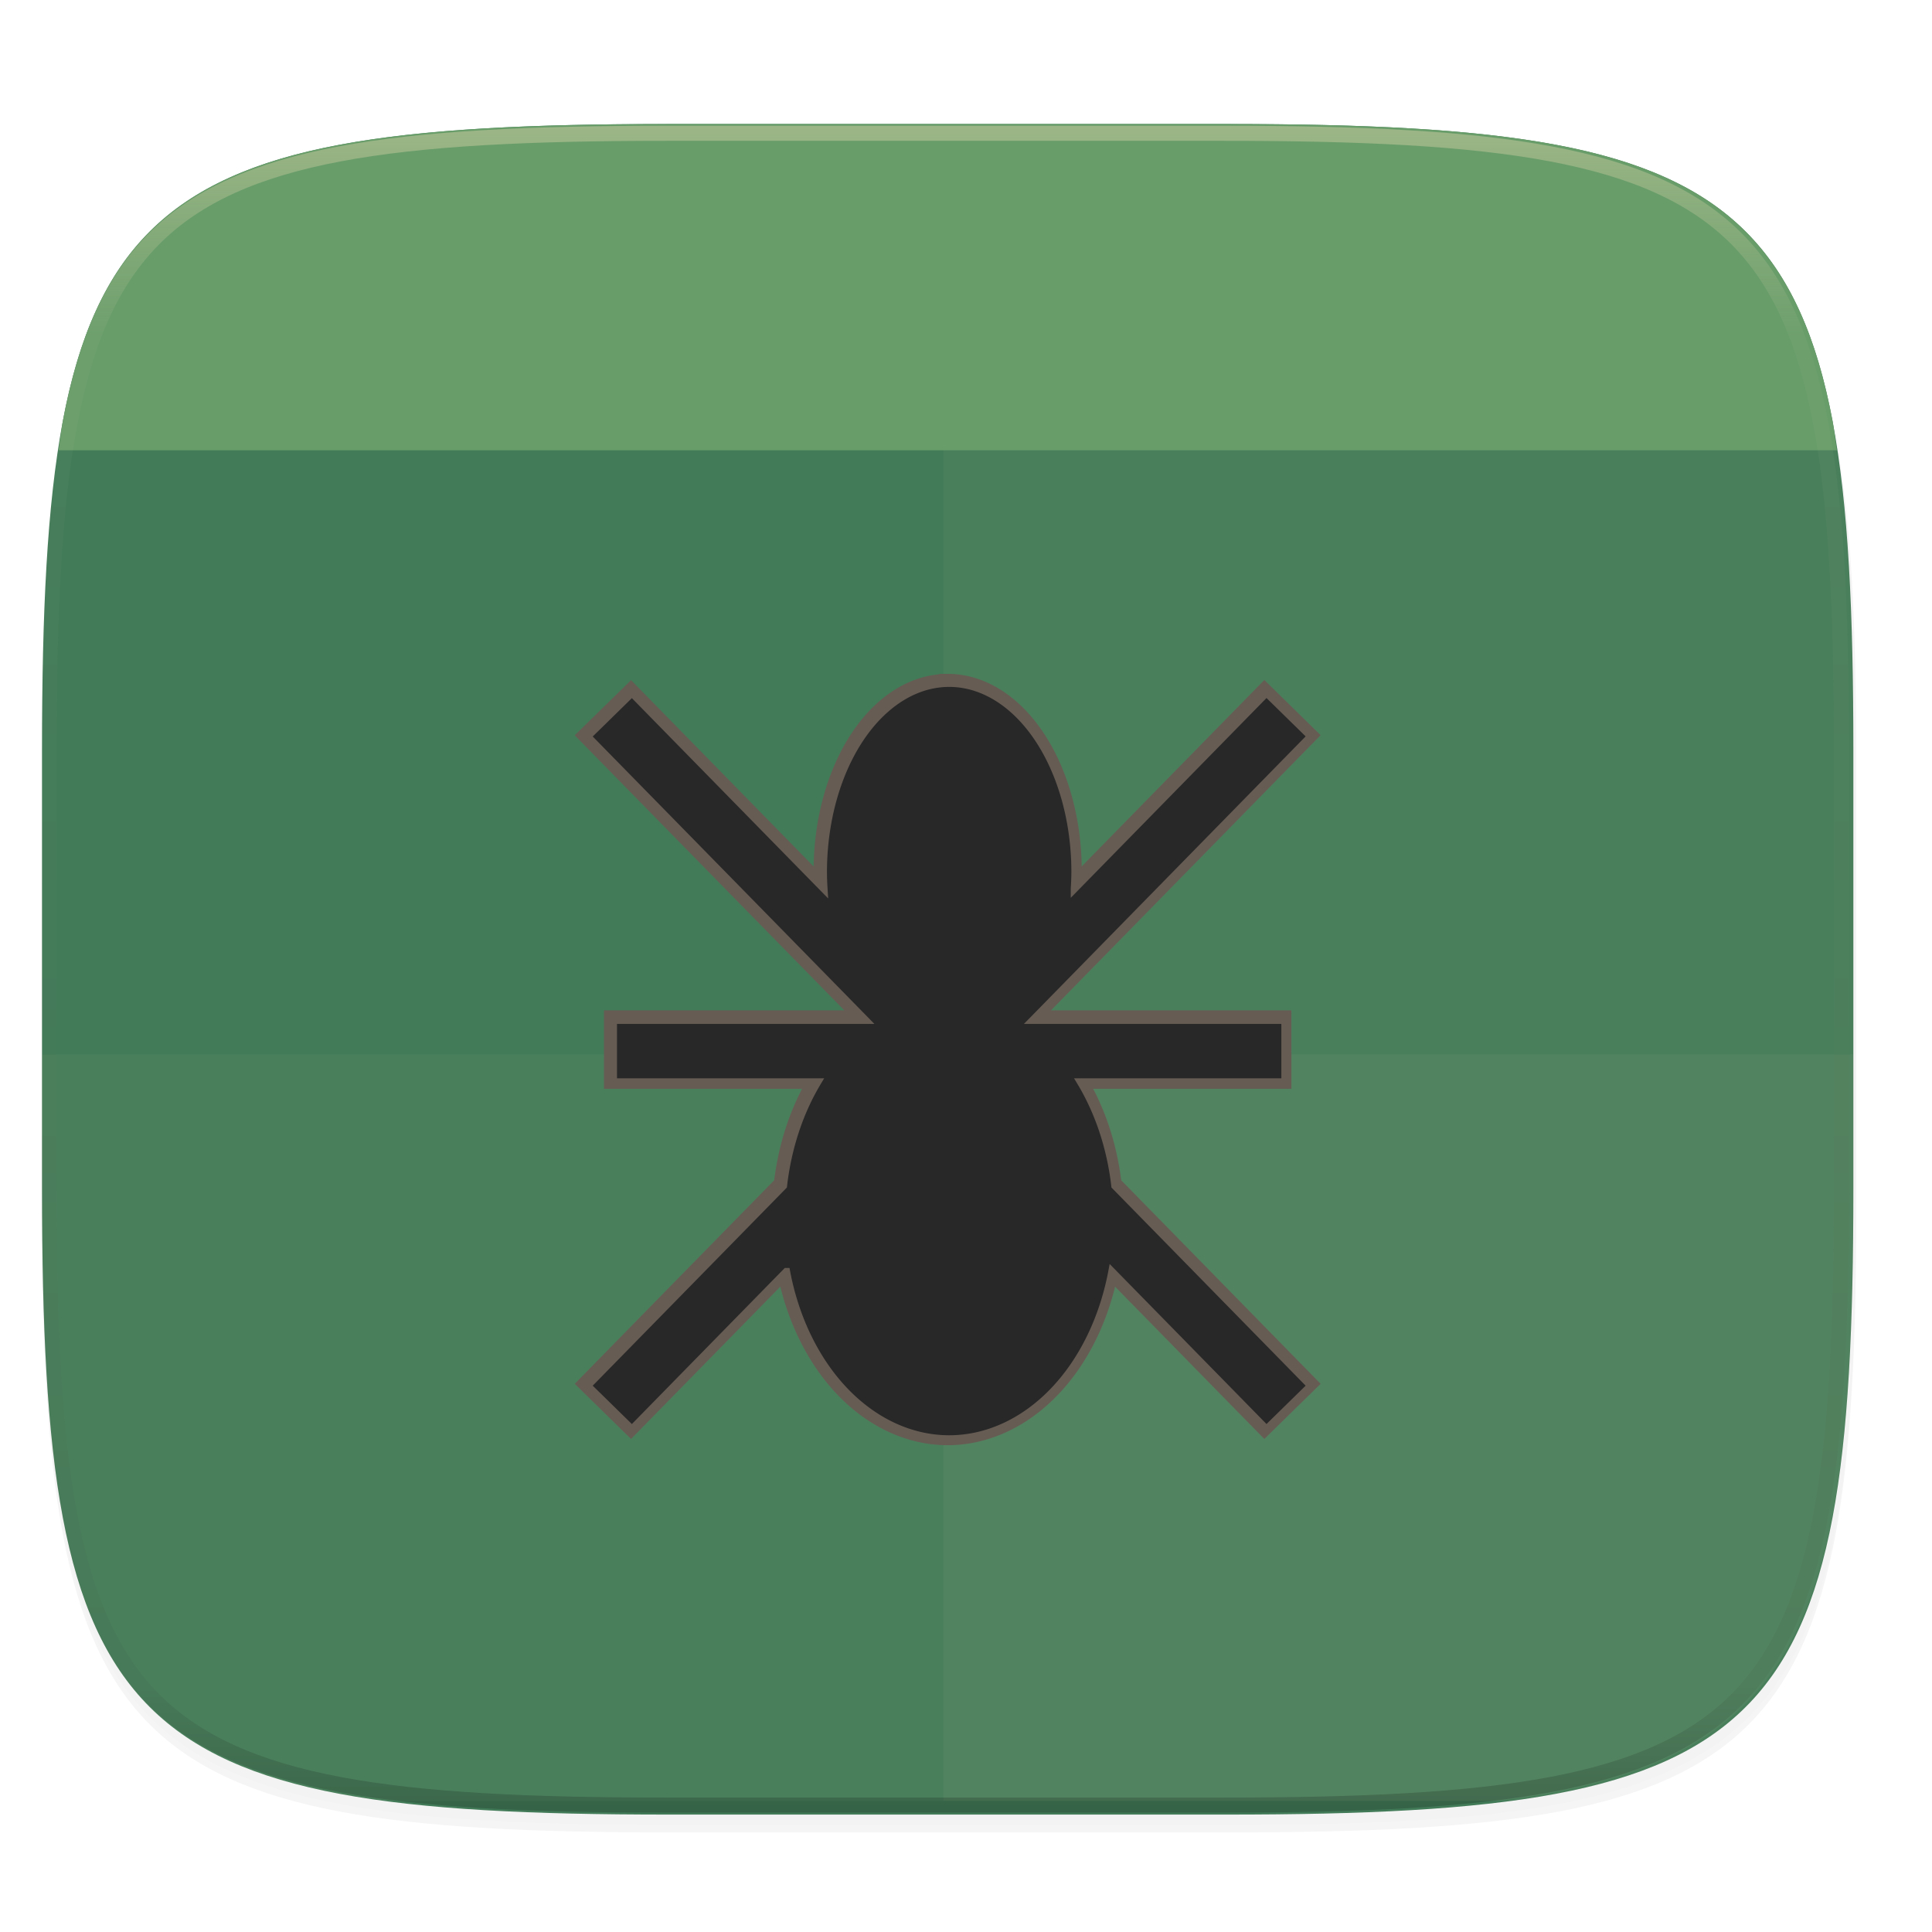
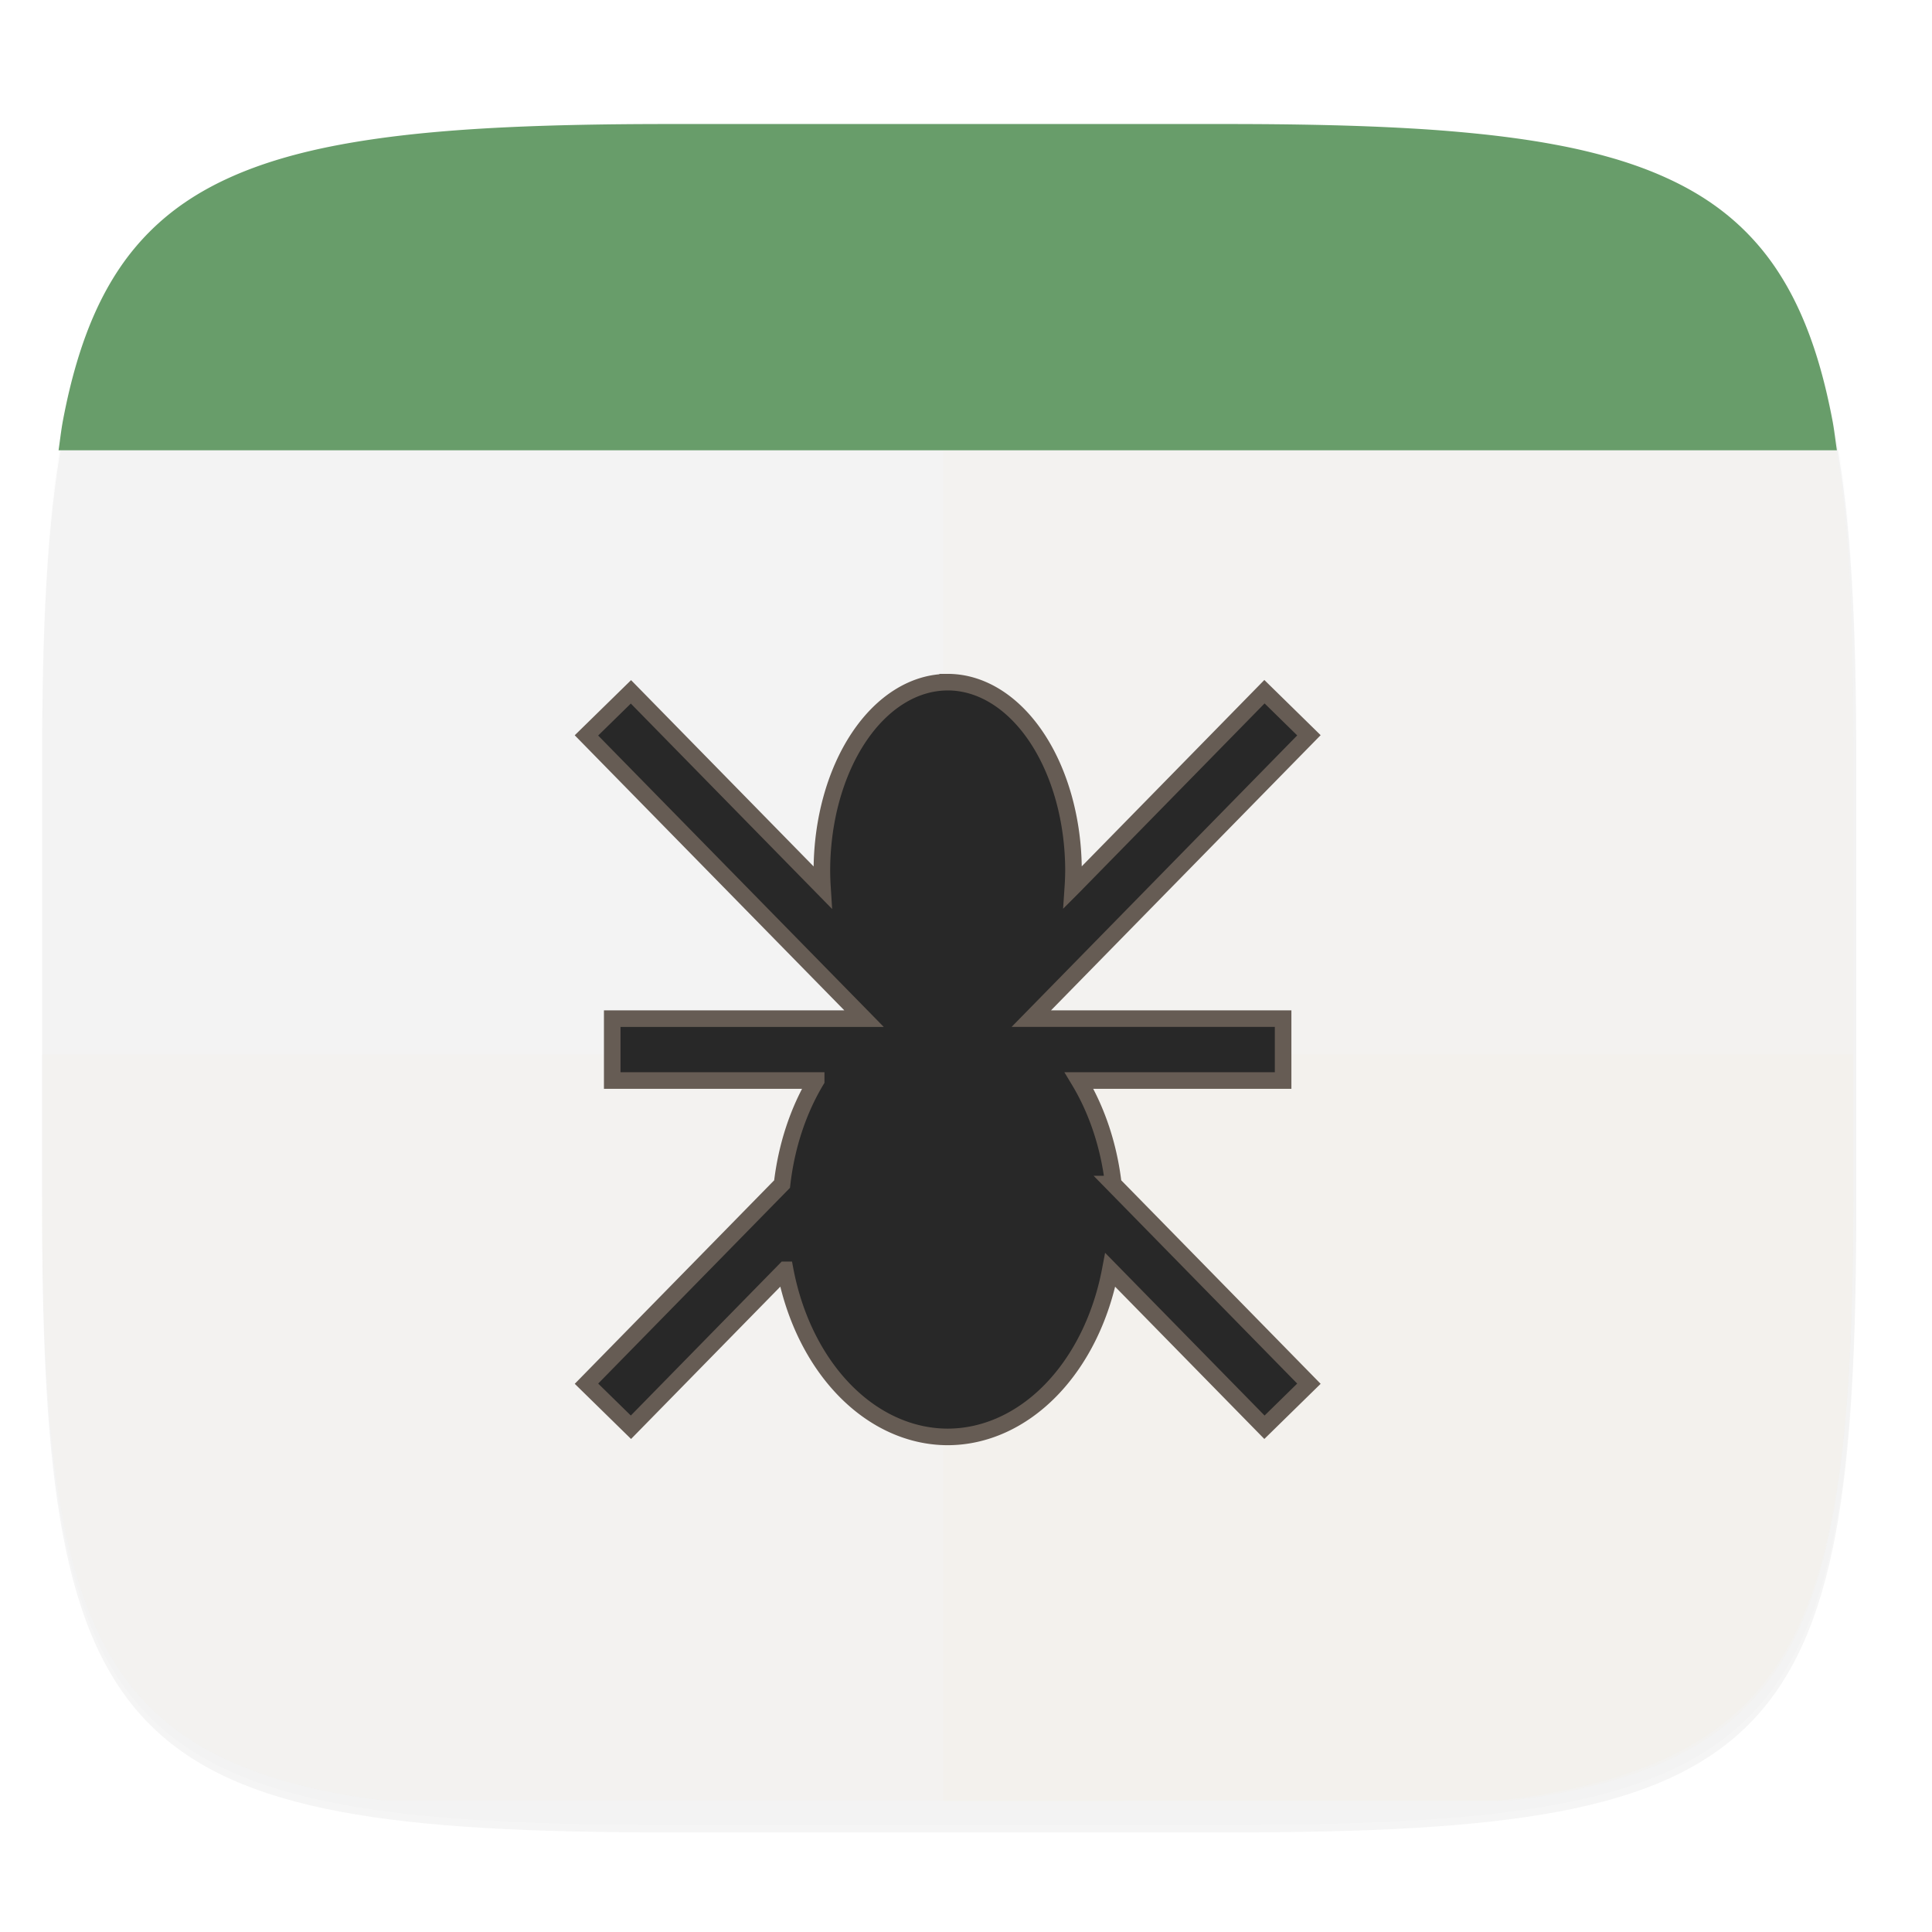
<svg xmlns="http://www.w3.org/2000/svg" id="svg57" width="256" height="256" version="1.1" viewBox="0 0 67.73 67.73">
  <defs id="defs33">
    <linearGradient id="g" x1="296" x2="296" y1="-212" y2="236" gradientUnits="userSpaceOnUse">
      <stop id="stop2" stop-color="#ebdbb2" offset="0" />
      <stop id="stop4" stop-color="#ebdbb2" stop-opacity=".098" offset=".125" />
      <stop id="stop6" stop-opacity=".098" offset=".925" />
      <stop id="stop8" stop-opacity=".498" offset="1" />
    </linearGradient>
    <clipPath id="f">
-       <path id="path11" d="M361.938-212C507.235-212 528-191.287 528-46.125v116.25C528 215.286 507.235 236 361.937 236H214.063C68.766 236 48 215.286 48 70.125v-116.25C48-191.287 68.765-212 214.063-212z" fill="#b16286" />
-     </clipPath>
+       </clipPath>
    <clipPath id="c">
      <path id="path27" d="M39.998 108v113.082c0 35.297 3.624 38.92 38.992 38.92h146.014c35.368 0 38.994-3.623 38.994-38.92V108z" />
    </clipPath>
  </defs>
  <path id="path35" transform="matrix(.265 0 0 .265 0 3.404)" d="M162.537 5.568c72.648 0 83.031 10.357 83.031 82.938v58.124c0 72.581-10.383 82.938-83.031 82.938H88.599c-72.648 0-83.031-10.357-83.031-82.938V88.505c0-72.58 10.383-82.937 83.031-82.937z" filter="url(#a)" opacity=".2" />
  <path id="path37" transform="matrix(.265 0 0 .265 0 3.404)" d="M162.537 4.568c72.648 0 83.031 10.357 83.031 82.938v58.124c0 72.581-10.383 82.938-83.031 82.938H88.599c-72.648 0-83.031-10.357-83.031-82.938V87.505c0-72.58 10.383-82.937 83.031-82.937z" filter="url(#b)" opacity=".1" />
-   <path id="path39" d="M43.005 4.348c19.221 0 21.968 2.74 21.968 21.944V41.67c0 19.204-2.747 21.944-21.968 21.944H23.442c-19.222 0-21.969-2.74-21.969-21.944V26.292c0-19.204 2.747-21.944 21.969-21.944z" fill="#427b58" />
  <g id="g24" fill="#ebdbb2">
    <path id="path41" d="M1.473 36.966v4.704c0 2.4.043 4.544.156 6.457a51.6 51.6 0 0 0 .225 2.7c.094.844.21 1.635.349 2.374.14.74.303 1.428.494 2.068.191.641.41 1.235.659 1.784s.53 1.054.844 1.518.663.887 1.05 1.273c.385.386.81.733 1.274 1.047.465.314.97.595 1.52.844s1.144.467 1.785.658c.642.19 1.33.354 2.071.493.519.098 1.096.17 1.666.245H52.88c.57-.076 1.146-.147 1.665-.245.74-.14 1.43-.303 2.071-.493a13.97 13.97 0 0 0 1.786-.658c.55-.25 1.055-.53 1.52-.844a8.644 8.644 0 0 0 1.274-1.047c.386-.386.735-.81 1.05-1.273.314-.464.594-.969.843-1.518s.469-1.143.66-1.784c.19-.64.354-1.329.494-2.068.14-.74.254-1.53.349-2.375.095-.844.168-1.743.225-2.7.112-1.912.155-4.055.155-6.456v-4.704h-63.5z" opacity=".05" />
    <path id="path43" d="M52.474 63.13c.589-.075 1.185-.146 1.721-.244.765-.14 1.478-.303 2.141-.493.663-.191 1.277-.41 1.846-.658.568-.25 1.09-.53 1.57-.844a8.716 8.716 0 0 0 2.402-2.32c.326-.464.615-.969.873-1.518.258-.55.484-1.143.681-1.784.198-.64.367-1.329.511-2.068.144-.74.263-1.53.361-2.375a49.96 49.96 0 0 0 .233-2.7c.116-1.912.16-4.055.16-6.456V26.291c0-2.4-.044-4.543-.16-6.456a49.96 49.96 0 0 0-.233-2.7c-.055-.48-.135-.904-.205-1.35H33.073v47.346z" opacity=".05" />
    <path id="path45" d="M64.395 15.785c-.052-.338-.091-.705-.151-1.024-.14-.739-.303-1.427-.494-2.068s-.41-1.234-.66-1.784-.53-1.054-.844-1.518a8.643 8.643 0 0 0-1.05-1.273 8.647 8.647 0 0 0-1.274-1.048c-.464-.314-.97-.593-1.52-.842-.55-.25-1.143-.468-1.785-.659a20.697 20.697 0 0 0-2.071-.493c-.74-.14-1.531-.254-2.377-.349a51.785 51.785 0 0 0-2.702-.224c-1.914-.112-4.06-.155-6.462-.155H23.442c-2.403 0-4.548.043-6.463.155-.957.056-1.857.13-2.702.224-.846.095-1.637.21-2.377.349-.74.139-1.429.302-2.07.493-.642.191-1.236.41-1.786.659-.55.249-1.055.528-1.52.842A8.652 8.652 0 0 0 5.25 8.118 8.64 8.64 0 0 0 4.2 9.391c-.314.464-.595.97-.844 1.518s-.468 1.143-.659 1.784c-.191.64-.355 1.329-.494 2.068-.06.32-.1.686-.15 1.024h62.342z" fill="#689d6a" />
  </g>
  <path id="path47" transform="matrix(.278 0 0 .265 -9.08 -12.79)" d="M78.99 70.002c-35.368-.173-38.992 3.625-38.992 38.922V110h224v-1.076c0-35.297-3.626-39.095-38.994-38.922h-73.006z" clip-path="url(#c)" fill="url(#d)" filter="url(#filter932)" opacity=".5" />
  <g id="g53" fill="#282828" fill-rule="evenodd" stroke="#665c54">
    <path id="path49" d="M33.223 23.915a4.41 6.615 0 0 0-4.41 6.615 4.41 6.615 0 0 0 .02.576l-6.714-6.852-1.56 1.527 9.732 9.93h-8.828v2.169h7.15a5.88 7.717 0 0 0-1.196 3.63l-6.857 6.998 1.559 1.527 5.406-5.517a5.88 7.717 0 0 0 5.698 5.856 5.88 7.717 0 0 0 5.7-5.854l5.405 5.515 1.559-1.527-6.857-6.998a5.88 7.717 0 0 0-1.202-3.63h7.154V35.71h-8.828l9.733-9.933-1.559-1.528-6.717 6.856a4.41 6.615 0 0 0 .022-.576 4.41 6.615 0 0 0-4.41-6.615z" stroke-width=".581" />
-     <path id="path51" transform="matrix(.265 0 0 .265 0 3.164)" d="M125.568 78.432a16.667 25 0 0 0-16.668 25 16.667 25 0 0 0 .075 2.175L83.598 79.711l-5.893 5.773 36.781 37.532H81.121v8.195h27.025a22.222 29.167 0 0 0-4.525 13.72L77.705 171.38l5.893 5.773 20.431-20.853a22.222 29.167 0 0 0 21.54 22.133 22.222 29.167 0 0 0 21.542-22.125l20.428 20.845 5.89-5.773-25.915-26.447a22.222 29.167 0 0 0-4.543-13.721h27.04v-8.195h-33.368L173.43 85.47l-5.89-5.774-25.388 25.91a16.667 25 0 0 0 .082-2.175 16.667 25 0 0 0-16.666-25z" filter="url(#e)" />
  </g>
-   <path id="path55" transform="matrix(.132 0 0 .132 -4.877 32.393)" d="M361.938-212C507.235-212 528-191.287 528-46.125v116.25C528 215.286 507.235 236 361.937 236H214.063C68.766 236 48 215.286 48 70.125v-116.25C48-191.287 68.765-212 214.063-212z" clip-path="url(#f)" fill="none" opacity=".4" stroke="url(#g)" stroke-linecap="round" stroke-linejoin="round" stroke-width="8" />
</svg>